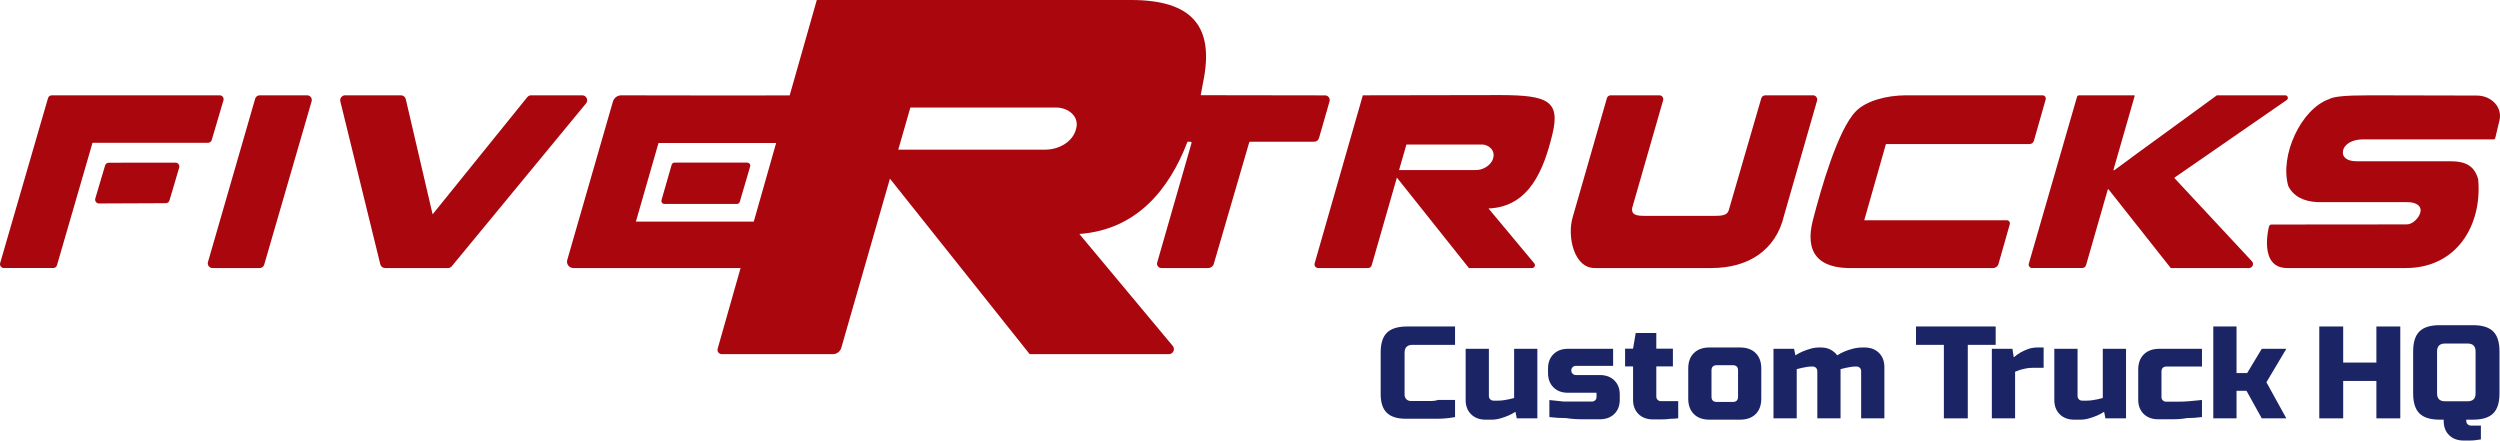
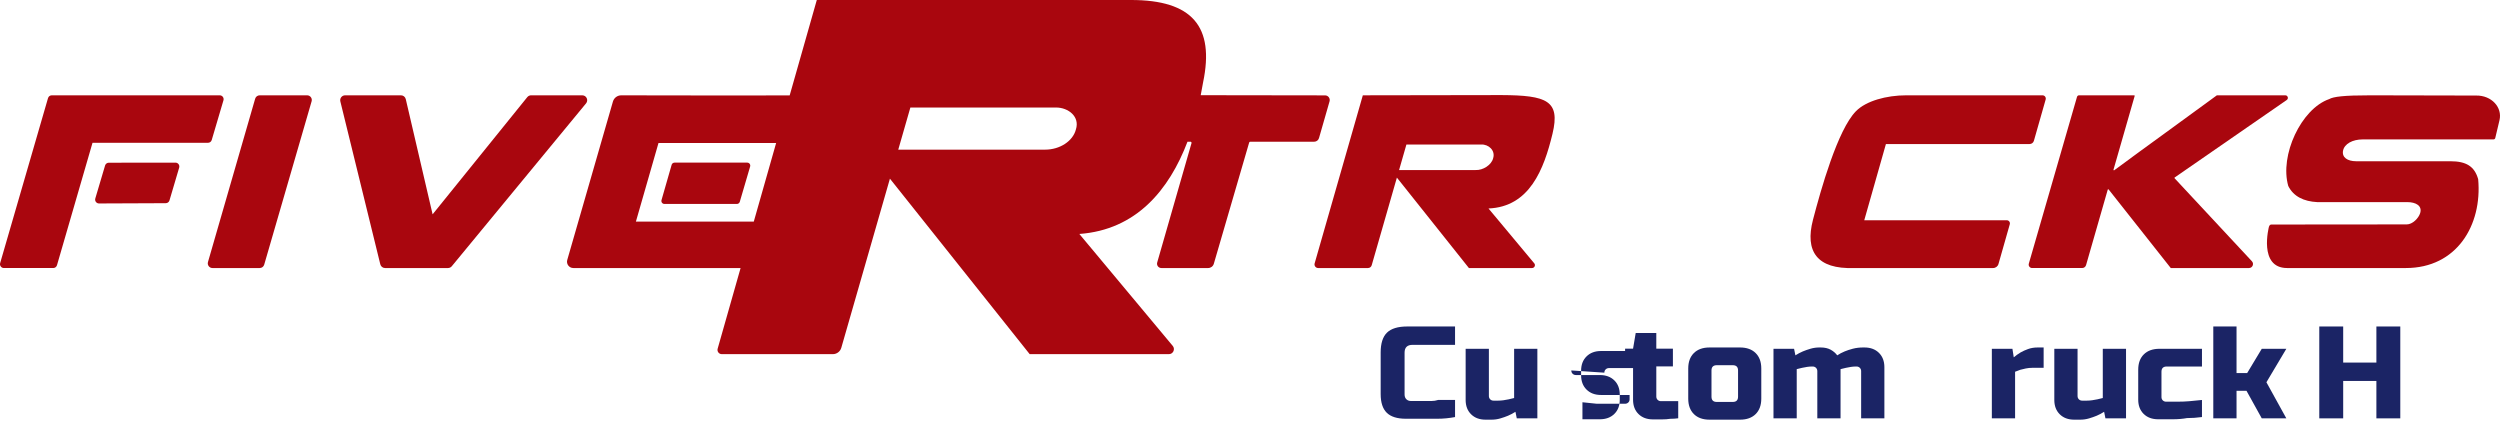
<svg xmlns="http://www.w3.org/2000/svg" id="Five_R_Trucks_Logo" viewBox="0 0 454 80">
  <defs>
    <style>.cls-1{fill:#a9060e;}.cls-2{fill:#1b2465;}</style>
  </defs>
  <g id="fivertrucks_text">
    <g id="customtruckhq">
      <path class="cls-2" d="M255.311,76.044c-1.576,0-2.734-.361-3.473-1.085s-1.109-1.857-1.109-3.399v-7.551c0-1.651.382-2.852,1.146-3.599.763-.746,1.989-1.121,3.678-1.121h8.683v3.336h-7.718c-.965,0-1.447.475-1.447,1.424v7.592c0,.364.109.652.326.866.218.214.51.32.88.32h3.63c.442,0,.872-.067,1.29-.203h3.039v3.115c-1.078.204-2.147.305-3.208.305h-5.717Z" />
      <path class="cls-2" d="M275.447,75.973l-.241-1.192c-.418.271-.868.509-1.351.716-.418.174-.884.337-1.399.488-.515.151-1.045.226-1.592.226h-1.086c-1.094,0-1.97-.326-2.628-.978-.66-.651-.989-1.517-.989-2.598v-9.295h4.221v8.58c0,.238.08.437.241.597.16.159.361.238.602.238h.845c.305,0,.627-.024.965-.072s.652-.103.941-.166c.338-.063.666-.144.988-.238v-8.939h4.221v12.633h-3.739.001Z" />
-       <path class="cls-2" d="M285.346,67.272c0,.238.08.437.241.597.16.159.361.238.602.238h4.342c1.093,0,1.969.323,2.628.969s.989,1.504.989,2.574v.945c0,1.071-.33,1.93-.989,2.575-.66.646-1.536.969-2.628.969h-3.16c-1.078,0-2.066-.072-2.967-.214-1.045,0-2.058-.063-3.039-.188v-3.09c.868.092,1.744.182,2.629.274h5.088c.242,0,.443-.076.603-.227s.241-.343.241-.571v-.798h-5.186c-1.094,0-1.97-.326-2.628-.978-.66-.651-.989-1.517-.989-2.598v-.833c0-1.081.33-1.947.989-2.598.659-.651,1.535-.978,2.628-.978h8.201v3.1h-6.754c-.241,0-.442.079-.602.238-.161.159-.241.356-.241.595h.002Z" />
+       <path class="cls-2" d="M285.346,67.272c0,.238.08.437.241.597.16.159.361.238.602.238h4.342c1.093,0,1.969.323,2.628.969s.989,1.504.989,2.574v.945c0,1.071-.33,1.93-.989,2.575-.66.646-1.536.969-2.628.969h-3.16v-3.09c.868.092,1.744.182,2.629.274h5.088c.242,0,.443-.076.603-.227s.241-.343.241-.571v-.798h-5.186c-1.094,0-1.97-.326-2.628-.978-.66-.651-.989-1.517-.989-2.598v-.833c0-1.081.33-1.947.989-2.598.659-.651,1.535-.978,2.628-.978h8.201v3.1h-6.754c-.241,0-.442.079-.602.238-.161.159-.241.356-.241.595h.002Z" />
      <path class="cls-2" d="M300.785,63.316h3.015v3.218h-3.015v5.483c0,.238.08.437.241.595.16.16.361.238.602.238h3.136v3.11c-.467.064-.957.096-1.472.096-.434.071-.924.107-1.472.107h-1.64c-1.094,0-1.97-.324-2.628-.974-.66-.65-.989-1.514-.989-2.592v-6.063h-1.447v-3.218h1.447l.482-2.848h3.739v2.848h.001Z" />
      <path class="cls-2" d="M319.85,72.397c0,1.192-.342,2.126-1.025,2.801-.684.675-1.628,1.013-2.834,1.013h-5.548c-1.206,0-2.151-.338-2.834-1.013s-1.025-1.609-1.025-2.801v-5.481c0-1.192.342-2.125,1.025-2.8s1.628-1.014,2.834-1.014h5.548c1.206,0,2.15.339,2.834,1.014.683.675,1.025,1.608,1.025,2.8v5.481ZM315.63,67.272c0-.634-.322-.953-.965-.953h-2.894c-.644,0-.965.319-.965.953v4.768c0,.635.321.953.965.953h2.894c.643,0,.965-.318.965-.953v-4.768Z" />
      <path class="cls-2" d="M337.018,66.558c-.274,0-.571.024-.893.072s-.619.103-.892.166c-.322.064-.652.144-.989.238v8.939h-4.22v-8.58c0-.238-.081-.437-.241-.597-.161-.158-.362-.238-.603-.238h-.121c-.273,0-.571.024-.892.072-.322.048-.619.103-.893.166-.322.064-.651.144-.988.238v8.939h-4.221v-12.633h3.739l.241,1.192c.417-.271.868-.509,1.351-.715.417-.174.884-.338,1.399-.489.515-.15,1.045-.226,1.592-.226h.241c.723,0,1.33.136,1.821.406.49.27.888.612,1.194,1.025.402-.271.851-.509,1.351-.715.417-.174.912-.338,1.483-.489.57-.15,1.193-.226,1.869-.226h.241c1.093,0,1.969.327,2.628.978.66.652.989,1.517.989,2.598v9.295h-4.221v-8.58c0-.238-.081-.437-.241-.597-.16-.158-.362-.238-.603-.238h-.121Z" />
-       <path class="cls-2" d="M357.349,75.973h-4.342v-13.348h-5.064v-3.336h14.471v3.336h-5.064v13.348h-.001Z" />
      <path class="cls-2" d="M365.457,63.34l.241,1.55c.369-.317.78-.611,1.229-.882.386-.223.841-.429,1.363-.619s1.105-.287,1.748-.287h1.086v3.694h-2.05c-.418,0-.816.04-1.194.12-.378.079-.712.159-1.001.238-.338.11-.651.23-.94.356v8.462h-4.221v-12.633h3.739Z" />
      <path class="cls-2" d="M382.349,75.973l-.241-1.192c-.418.271-.868.509-1.351.716-.418.174-.884.337-1.399.488-.515.151-1.045.226-1.592.226h-1.086c-1.094,0-1.97-.326-2.628-.978-.66-.651-.989-1.517-.989-2.598v-9.295h4.221v8.58c0,.238.08.437.241.597.16.159.361.238.602.238h.845c.305,0,.627-.024.965-.072s.652-.103.941-.166c.338-.063.666-.144.988-.238v-8.939h4.221v12.633h-3.739.001Z" />
      <path class="cls-2" d="M388.301,67.133c0-1.186.342-2.113,1.025-2.785s1.628-1.008,2.834-1.008h7.718v3.218h-6.391c-.644,0-.965.315-.965.947v4.612c0,.237.08.434.241.593.16.158.361.236.602.236h2.074c.756,0,1.464-.029,2.123-.085.772-.075,1.543-.151,2.315-.226v3.1c-.901.127-1.809.19-2.726.19-.787.143-1.644.215-2.568.215h-2.666c-1.094,0-1.97-.324-2.628-.972-.66-.648-.989-1.508-.989-2.584v-5.451h.001Z" />
      <path class="cls-2" d="M406.155,70.967v5.006h-4.221v-16.684h4.221v8.46h1.929l2.653-4.409h4.462l-3.617,6.078,3.617,6.555h-4.462l-2.774-5.006h-1.808Z" />
      <path class="cls-2" d="M435.893,75.973h-4.341v-6.793h-6.03v6.793h-4.341v-16.684h4.341v6.554h6.03v-6.554h4.341v16.684Z" />
-       <path class="cls-2" d="M443.776,76.211h-.723c-1.688,0-2.915-.378-3.678-1.132-.764-.754-1.146-1.966-1.146-3.635v-7.626c0-1.669.382-2.88,1.146-3.634.763-.755,1.989-1.132,3.678-1.132h6.03c1.688,0,2.914.377,3.678,1.132.764.754,1.146,1.965,1.146,3.634v7.626c0,1.669-.382,2.881-1.146,3.635s-1.989,1.132-3.678,1.132h-1.206v.238c0,.238.08.436.241.595.16.16.361.239.602.239h1.809v2.514c-.338.058-.684.106-1.038.146-.305.037-.639.057-1.001.057h-1.097c-1.094,0-1.97-.324-2.629-.971-.66-.648-.989-1.508-.989-2.582v-.236h.001ZM449.565,63.817c0-.954-.482-1.431-1.447-1.431h-4.101c-.965,0-1.447.477-1.447,1.431v7.626c0,.953.482,1.431,1.447,1.431h4.101c.965,0,1.447-.478,1.447-1.431v-7.626Z" />
    </g>
    <g id="fivertrucks">
      <path class="cls-1" d="M31.865,29.535l-12.108.014c-.311,0-.585.205-.673.503l-1.778,5.994c-.134.452.206.905.677.903l12.124-.051c.31,0,.583-.206.671-.504l1.762-5.956c.133-.451-.205-.903-.675-.903Z" />
      <path class="cls-1" d="M38.449,25.429l2.132-7.217c.133-.451-.205-.902-.674-.902H9.396c-.313,0-.588.207-.675.507L.028,47.776c-.131.45.207.899.675.899h8.968c.313,0,.588-.207.675-.507l6.454-22.236h20.974c.312,0,.586-.205.674-.504h0Z" />
      <path class="cls-1" d="M55.771,17.309h-8.615c-.379,0-.712.251-.818.615l-8.572,29.664c-.157.544.251,1.088.818,1.088h8.578c.379,0,.712-.25.817-.614l8.61-29.664c.158-.545-.25-1.089-.817-1.089h0Z" />
      <path class="cls-1" d="M105.741,17.309h-9.293c-.27,0-.525.122-.694.332l-17.193,21.281-4.874-20.922c-.094-.404-.454-.69-.869-.69h-10.145c-.579,0-1.005.543-.867,1.105l7.255,29.581c.098.399.456.68.867.68h11.426c.266,0,.519-.119.688-.325l24.387-29.581c.48-.582.066-1.46-.688-1.46h0Z" />
      <path class="cls-1" d="M135.702,29.534h-13.207c-.244,0-.458.162-.526.396l-1.84,6.41c-.1.35.162.698.526.698h13.166c.243,0,.456-.16.525-.393l1.881-6.41c.103-.35-.16-.701-.525-.701Z" />
      <path class="cls-1" d="M239.529,25.078l1.918-6.675c.156-.543-.252-1.083-.816-1.082-3.431.009-14.013-.027-22.581-.033.158-.778.302-1.556.431-2.331C220.596,4.81,216.527-.001,205.38-.001h-57.048l-4.928,17.33c-5.819.028-25.541-.008-30.587-.018-.704,0-1.317.464-1.512,1.14l-8.292,28.756c-.212.735.34,1.468,1.104,1.468h30.373l-4.165,14.647c-.143.5.234.991.754.991h20.164c.713,0,1.34-.472,1.537-1.157l8.829-30.712,25.382,31.869h25.277c.775,0,1.197-.904.701-1.499l-16.961-20.327c10.341-.749,16.306-8.005,19.64-16.751h.536c.133,0,.23.128.193.256l-6.231,21.678c-.145.503.233,1.005.756,1.005h8.496c.477,0,.898-.315,1.031-.774l6.42-22.02c.025-.086.103-.145.193-.145h11.612c.406,0,.763-.269.875-.659h0ZM115.478,40.247l4.103-14.273h21.364l-4.059,14.273h-21.408,0ZM195.39,23.489c-.538,2.147-2.93,3.687-5.605,3.687h-26.662l2.2-7.652h26.445c2.25,0,4.351,1.656,3.622,3.965Z" />
      <path class="cls-1" d="M272.654,17.267c-.028,0-25.165.042-25.165.042l-8.75,30.519c-.122.425.197.848.638.848h9.053c.311,0,.585-.206.671-.505l4.575-15.916,13.078,16.421h11.466c.443,0,.685-.518.401-.858l-8.308-9.957c7.446-.302,10.057-7.077,11.622-13.568,1.452-6.022-1.018-6.983-9.281-7.025h0ZM271.154,28.741c-.3,1.223-1.861,2.208-3.193,2.138h-13.889l1.333-4.638h13.549c1.391-.066,2.644,1.097,2.2,2.5Z" />
-       <path class="cls-1" d="M329.246,17.309h-8.669c-.339,0-.636.224-.731.549l-5.922,20.379c-.256.886-1.396.96-2.444.96h-12.982c-1.464-.013-2.248-.244-2.104-1.407l5.63-19.59c.128-.446-.207-.891-.671-.891h-8.866c-.311,0-.585.206-.671.505l-6.232,21.681c-.999,3.437.23,9.18,4.001,9.18h21.257c6.467,0,11.656-3.083,13.166-9.626l5.969-20.769c.14-.487-.225-.972-.732-.972h0Z" />
      <path class="cls-1" d="M364.429,39.996h-25.88l3.933-13.838h26.095c.362,0,.679-.24.778-.588l2.138-7.505c.108-.379-.177-.756-.57-.756h-24.742c-3.638,0-7.31,1.033-9.127,2.871-3.337,3.376-6.391,14.277-7.817,19.735-1.497,5.732.718,8.997,7.462,8.761h25.252c.452,0,.849-.3.972-.734l2.055-7.216c.104-.365-.17-.729-.55-.729h0Z" />
      <path class="cls-1" d="M394.907,32.371c-.039-.042-.032-.108.015-.141l20.353-14.074c.375-.259.192-.848-.264-.848h-12.395c-.02,0-.039.006-.055.018-6.067,4.464-12.536,9.094-18.607,13.587-.072.053-.168-.016-.143-.102l3.846-13.383c.017-.06-.028-.12-.09-.12h-10.005c-.174,0-.328.115-.376.283l-8.753,30.29c-.115.397.183.794.596.794h9.098c.325,0,.611-.215.701-.528l3.939-13.708c.021-.073.116-.092.163-.032l11.252,14.233c.018.022.045.036.073.036h14.161c.638,0,.969-.761.534-1.227l-14.045-15.077h.002Z" />
      <path class="cls-1" d="M449.671,17.351l-19.205-.042c-4.918,0-6.735.254-7.484.686-5.112,1.773-9.023,10.238-7.435,15.773.948,1.937,2.88,2.814,5.235,2.934.106.007,16.361,0,16.361,0,1.589,0,2.771.671,2.359,2.001-.287.93-1.387,2.049-2.433,2.049l-24.599.023c-.227,0-.344.169-.43.4,0,0-1.968,7.501,3.302,7.501h21.565c9.24,0,13.885-7.791,13.13-16.129-.658-2.34-2.167-3.265-5.048-3.265h-17.121c-1.552,0-2.616-.694-2.369-1.929s1.737-2.036,3.568-2.036h23.747c.155,0,.288-.099.324-.25.108-.453.363-1.524.77-3.231.557-2.335-1.435-4.528-4.236-4.486h-.001Z" />
    </g>
  </g>
</svg>